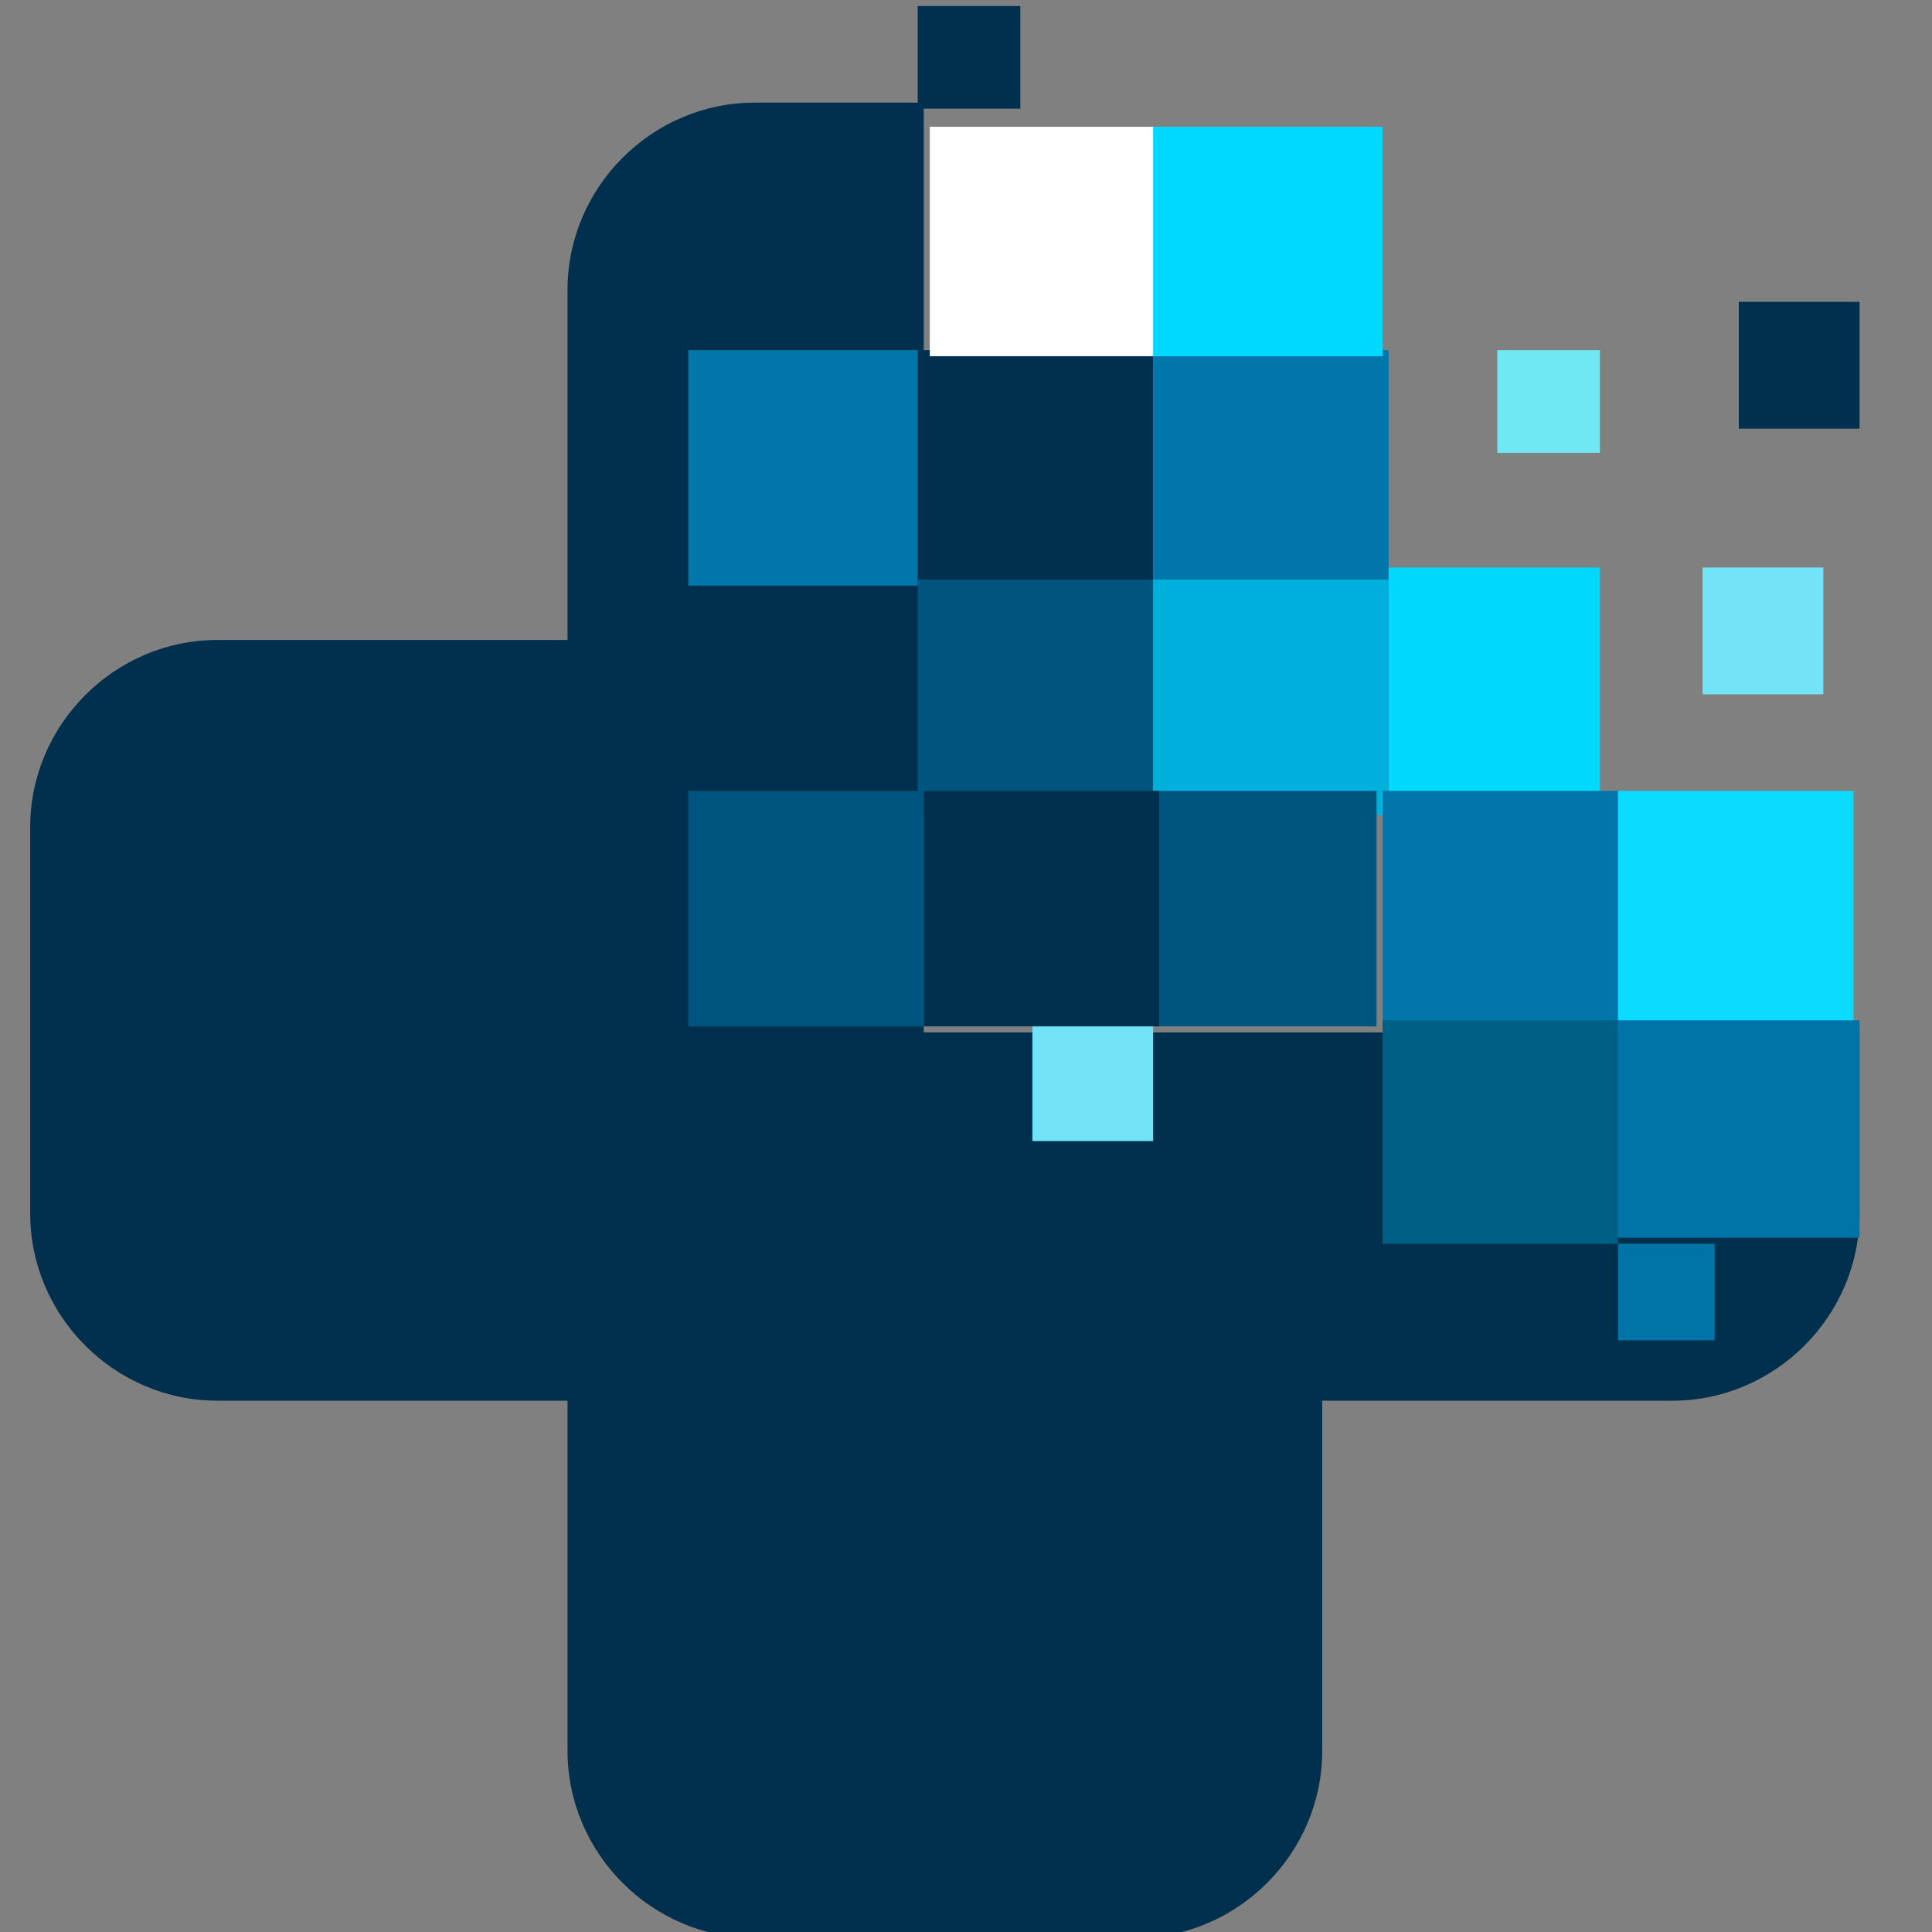
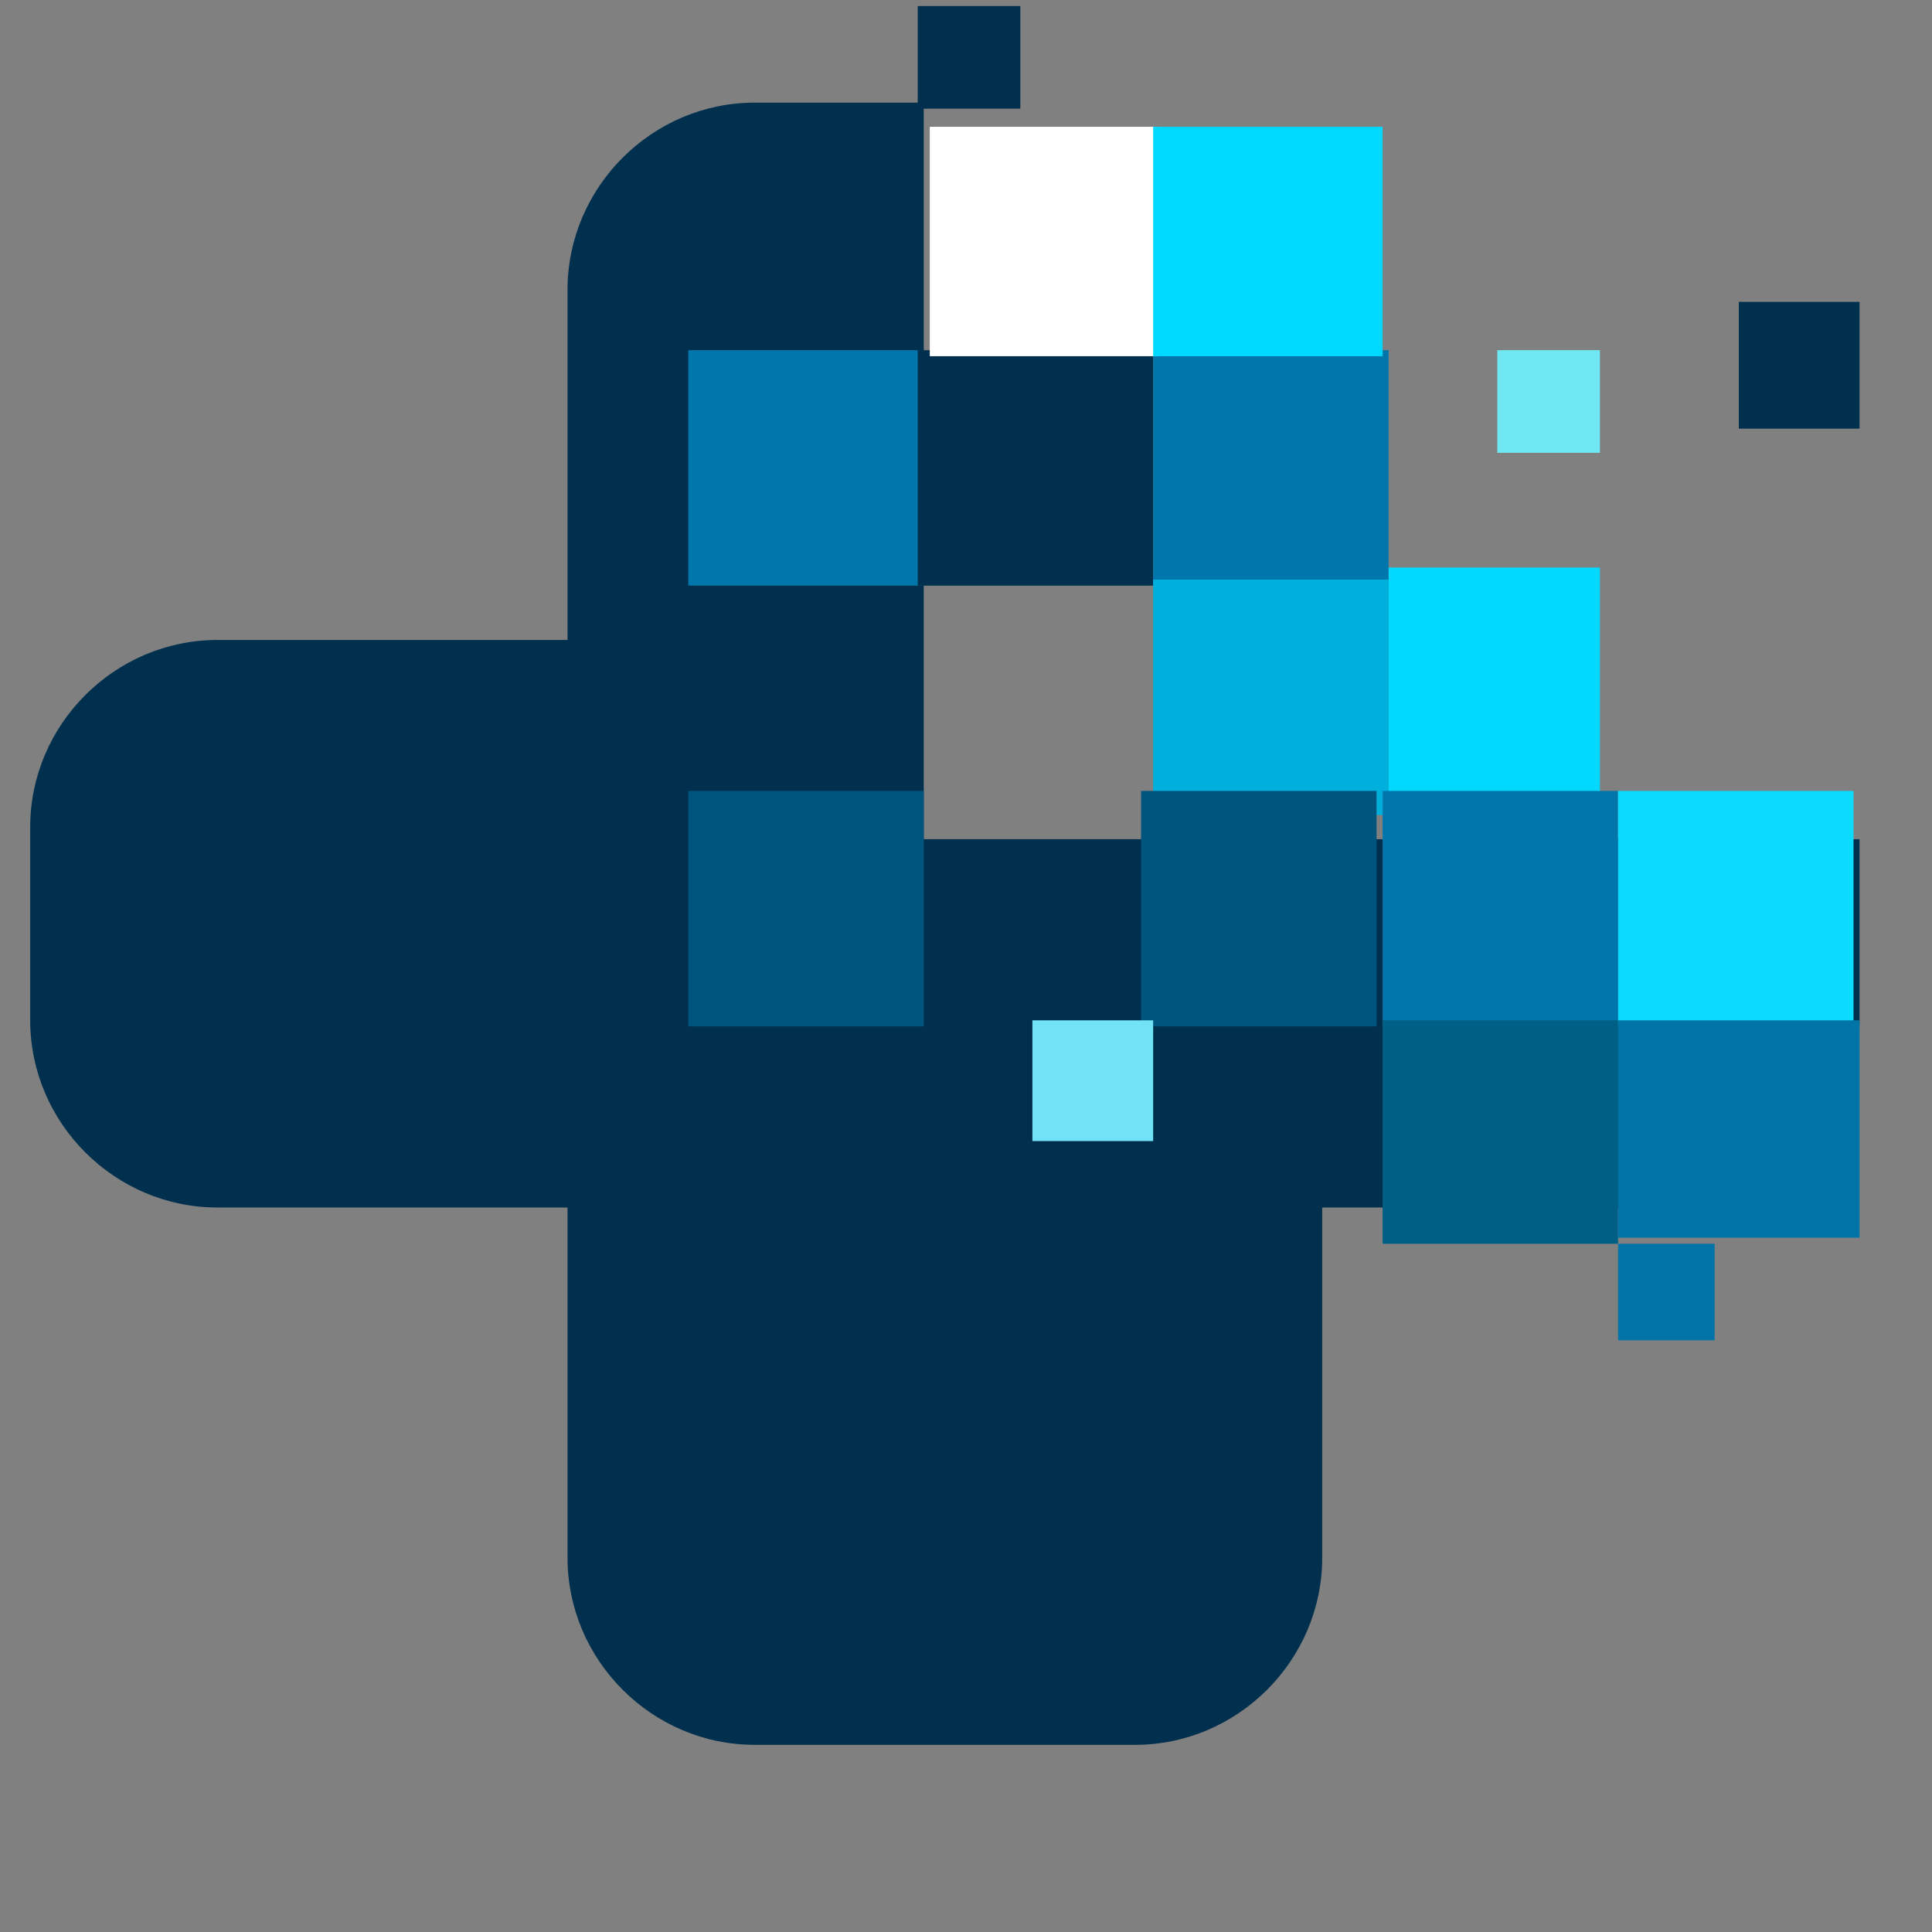
<svg xmlns="http://www.w3.org/2000/svg" id="Layer_1" version="1.1" viewBox="0 0 32 32">
  <rect x="0" y="0" width="32" height="32" fill="#808080" stroke="none" />
  <defs>
    <style>
      .st0 {
        fill: #72e3f6;
      }

      .st1 {
        fill: #73e4f7;
      }

      .st2 {
        fill: #00d8fd;
      }

      .st3 {
        fill: #00b0dc;
      }

      .st4 {
        fill: #00d9ff;
      }

      .st5 {
        fill: #0074a6;
      }

      .st6 {
        fill: #fff;
      }

      .st7 {
        fill: #0bdbff;
      }

      .st8 {
        fill: #0076ab;
      }

      .st9 {
        fill: #005f84;
      }

      .st10 {
        fill: #6fe8f3;
      }

      .st11 {
        fill: #00304e;
      }

      .st12 {
        fill: #00547e;
      }

      .st13 {
        fill: #00557f;
      }
    </style>
  </defs>
-   <path class="st11" d="M15.3,17V1.7h-2.8c-1.7,0-3.1,1.4-3.1,3.1v5.8s-5.8,0-5.8,0c-1.7,0-3.1,1.4-3.1,3.1v3.2h0v3.2s0,0,0,0H.5c0,1.7,1.4,3.1,3.1,3.1h5.8v5.8c0,1.7,1.4,3.1,3.1,3.1h6.3c1.7,0,3.1-1.4,3.1-3.1v-5.8h5.8c1.7,0,3.1-1.4,3.1-3.1v-3h-15.5Z" />
+   <path class="st11" d="M15.3,17V1.7h-2.8c-1.7,0-3.1,1.4-3.1,3.1v5.8s-5.8,0-5.8,0c-1.7,0-3.1,1.4-3.1,3.1v3.2h0s0,0,0,0H.5c0,1.7,1.4,3.1,3.1,3.1h5.8v5.8c0,1.7,1.4,3.1,3.1,3.1h6.3c1.7,0,3.1-1.4,3.1-3.1v-5.8h5.8c1.7,0,3.1-1.4,3.1-3.1v-3h-15.5Z" />
  <rect class="st8" x="11.4" y="5.8" width="3.9" height="3.9" />
  <rect class="st11" x="15.2" y="5.8" width="3.9" height="3.9" />
-   <rect class="st12" x="15.2" y="9.6" width="3.9" height="3.9" />
  <rect class="st8" x="19.1" y="5.8" width="3.9" height="3.9" />
  <rect class="st2" x="23" y="9.4" width="3.5" height="4" />
  <rect class="st3" x="19.1" y="9.6" width="3.9" height="3.9" />
  <rect class="st13" x="11.4" y="13.1" width="3.9" height="3.9" />
  <rect class="st6" x="15.4" y="2.1" width="3.8" height="3.8" />
  <rect class="st4" x="19.1" y="2.1" width="3.8" height="3.8" />
-   <rect class="st1" x="28.2" y="9.4" width="2" height="2.1" />
  <rect class="st10" x="24.8" y="5.8" width="1.7" height="1.7" />
  <rect class="st13" x="18.9" y="13.1" width="3.9" height="3.9" />
  <rect class="st8" x="22.9" y="13.1" width="3.9" height="3.9" />
  <rect class="st7" x="26.8" y="13.1" width="3.9" height="3.9" />
  <rect class="st0" x="17.1" y="16.9" width="2" height="2" />
  <rect class="st9" x="22.9" y="16.9" width="3.9" height="3.7" />
  <rect class="st5" x="26.8" y="16.9" width="4" height="3.6" />
  <rect class="st5" x="26.8" y="20.6" width="1.6" height="1.6" />
-   <rect class="st11" x="15.3" y="13.1" width="3.9" height="3.9" />
  <rect class="st11" x="15.2" y=".1" width="1.7" height="1.7" />
  <rect class="st11" x="28.8" y="5" width="2" height="2.1" />
</svg>